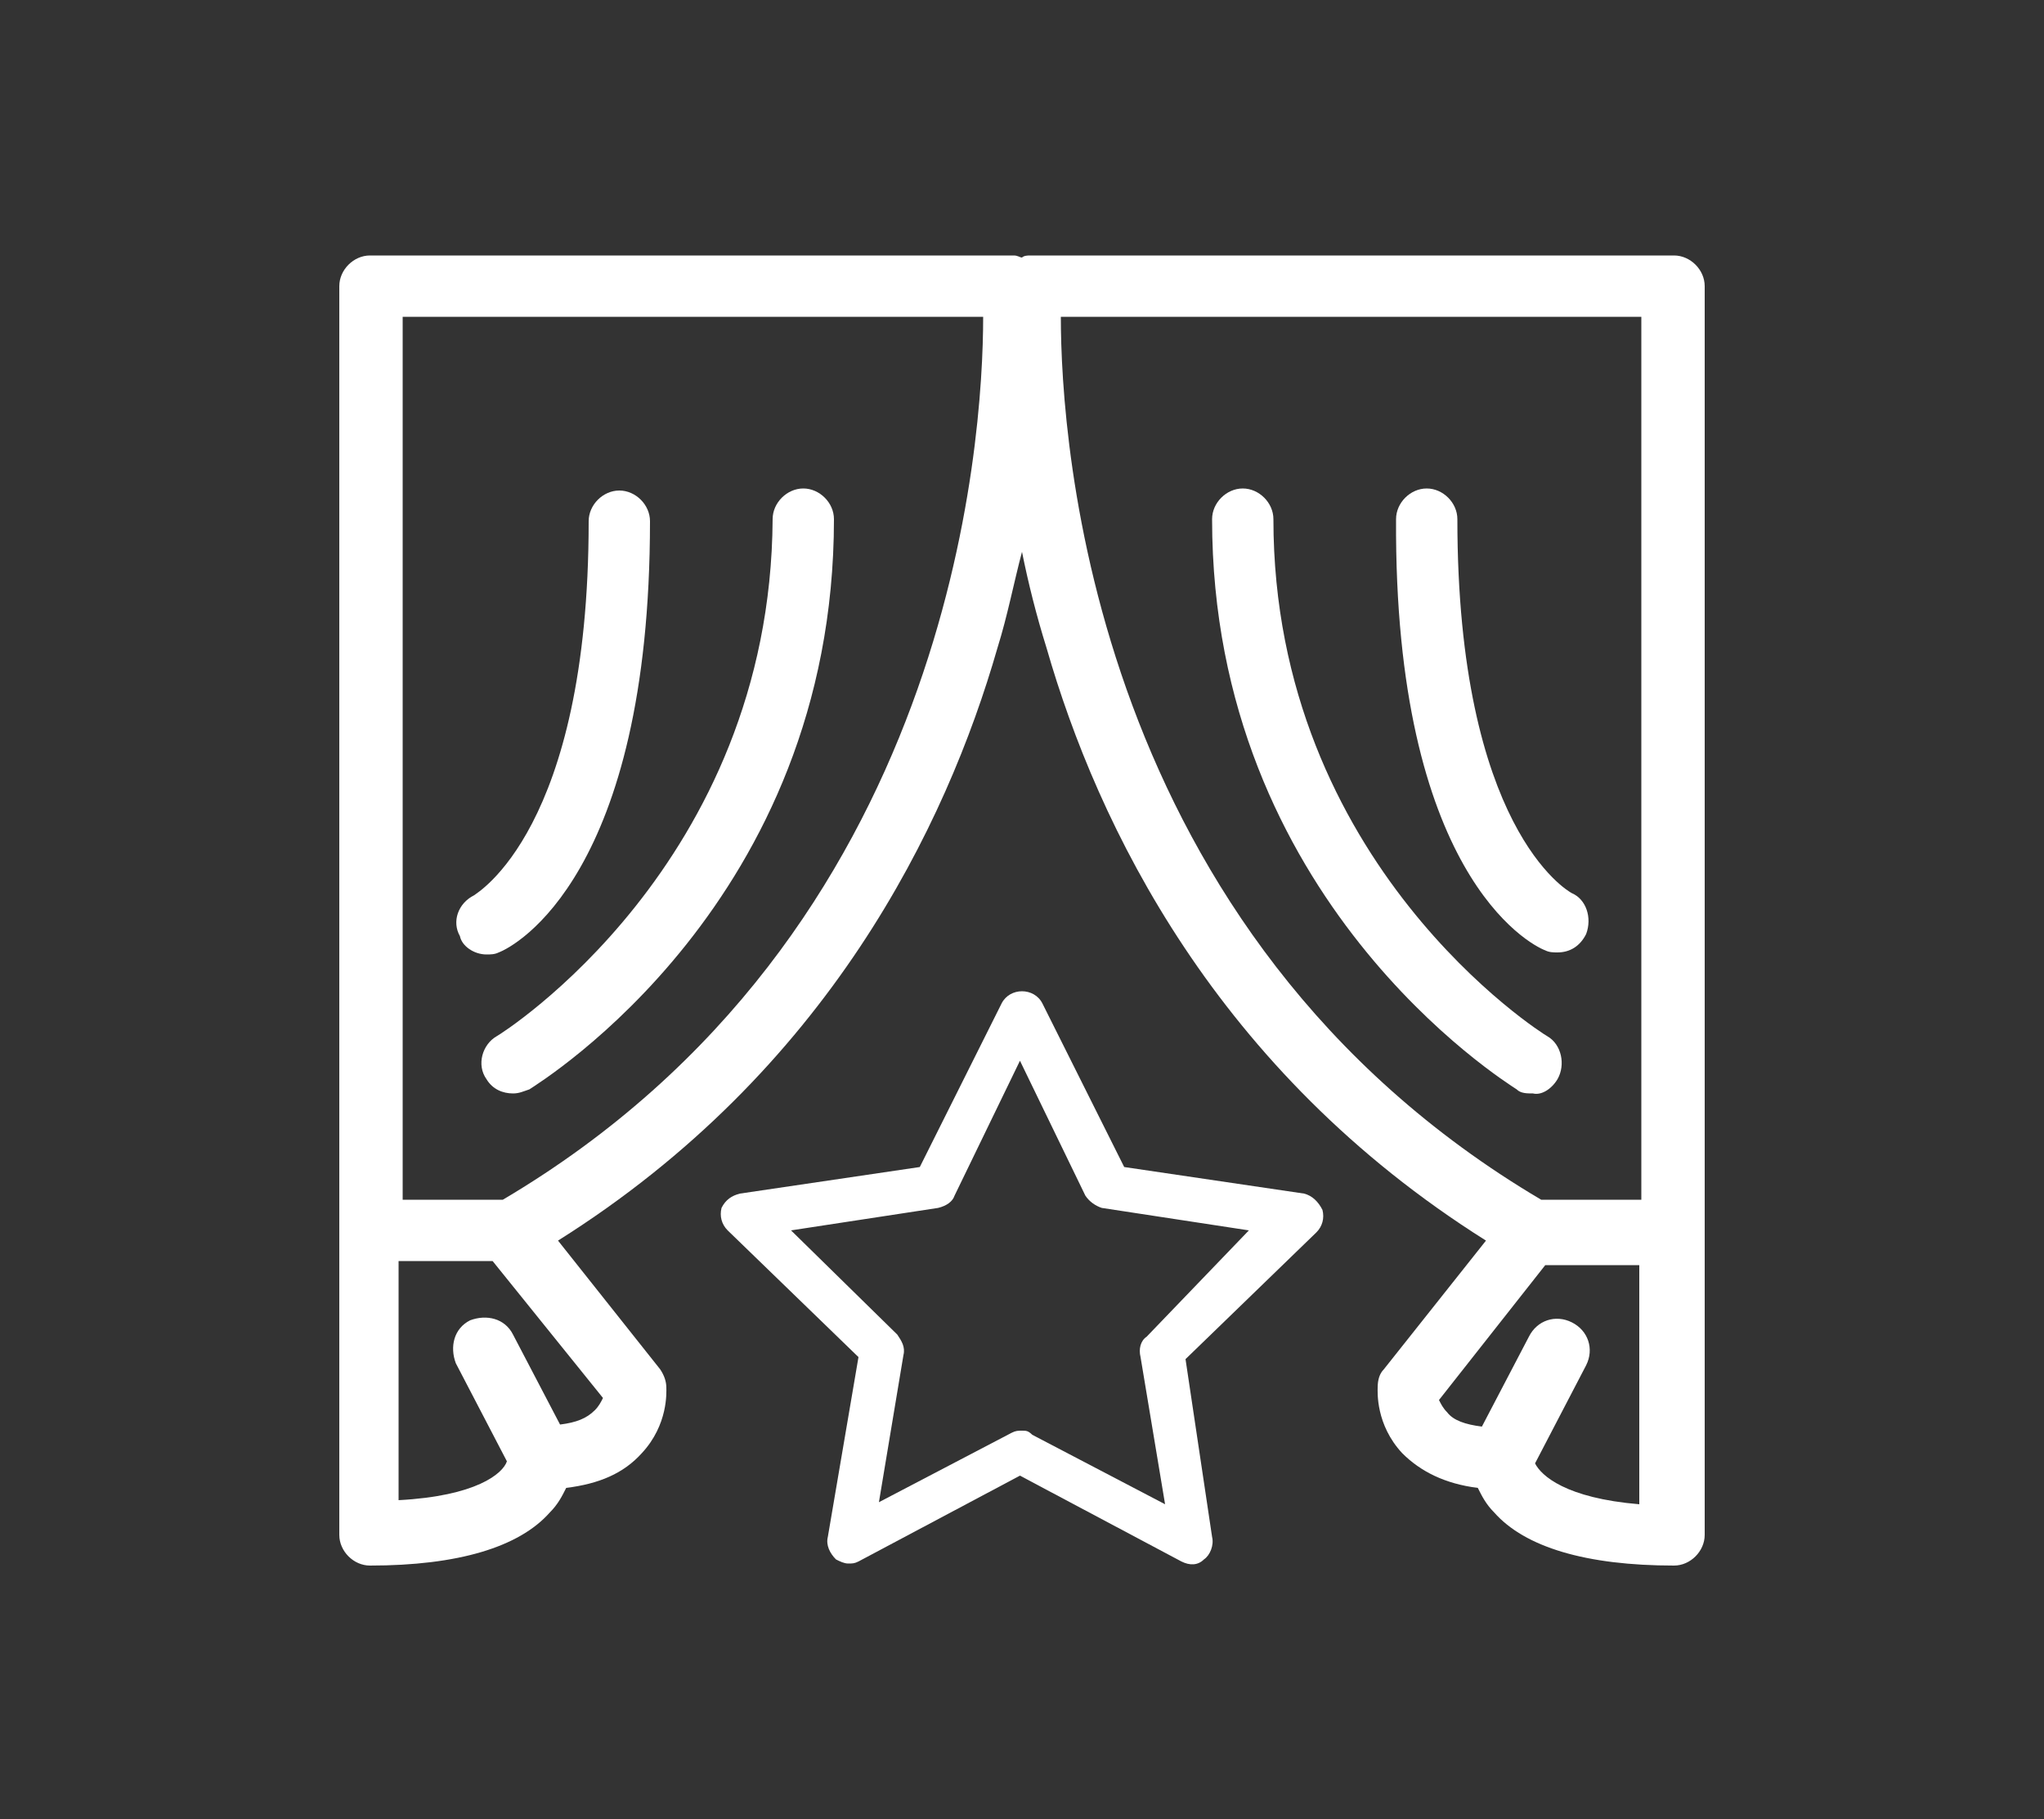
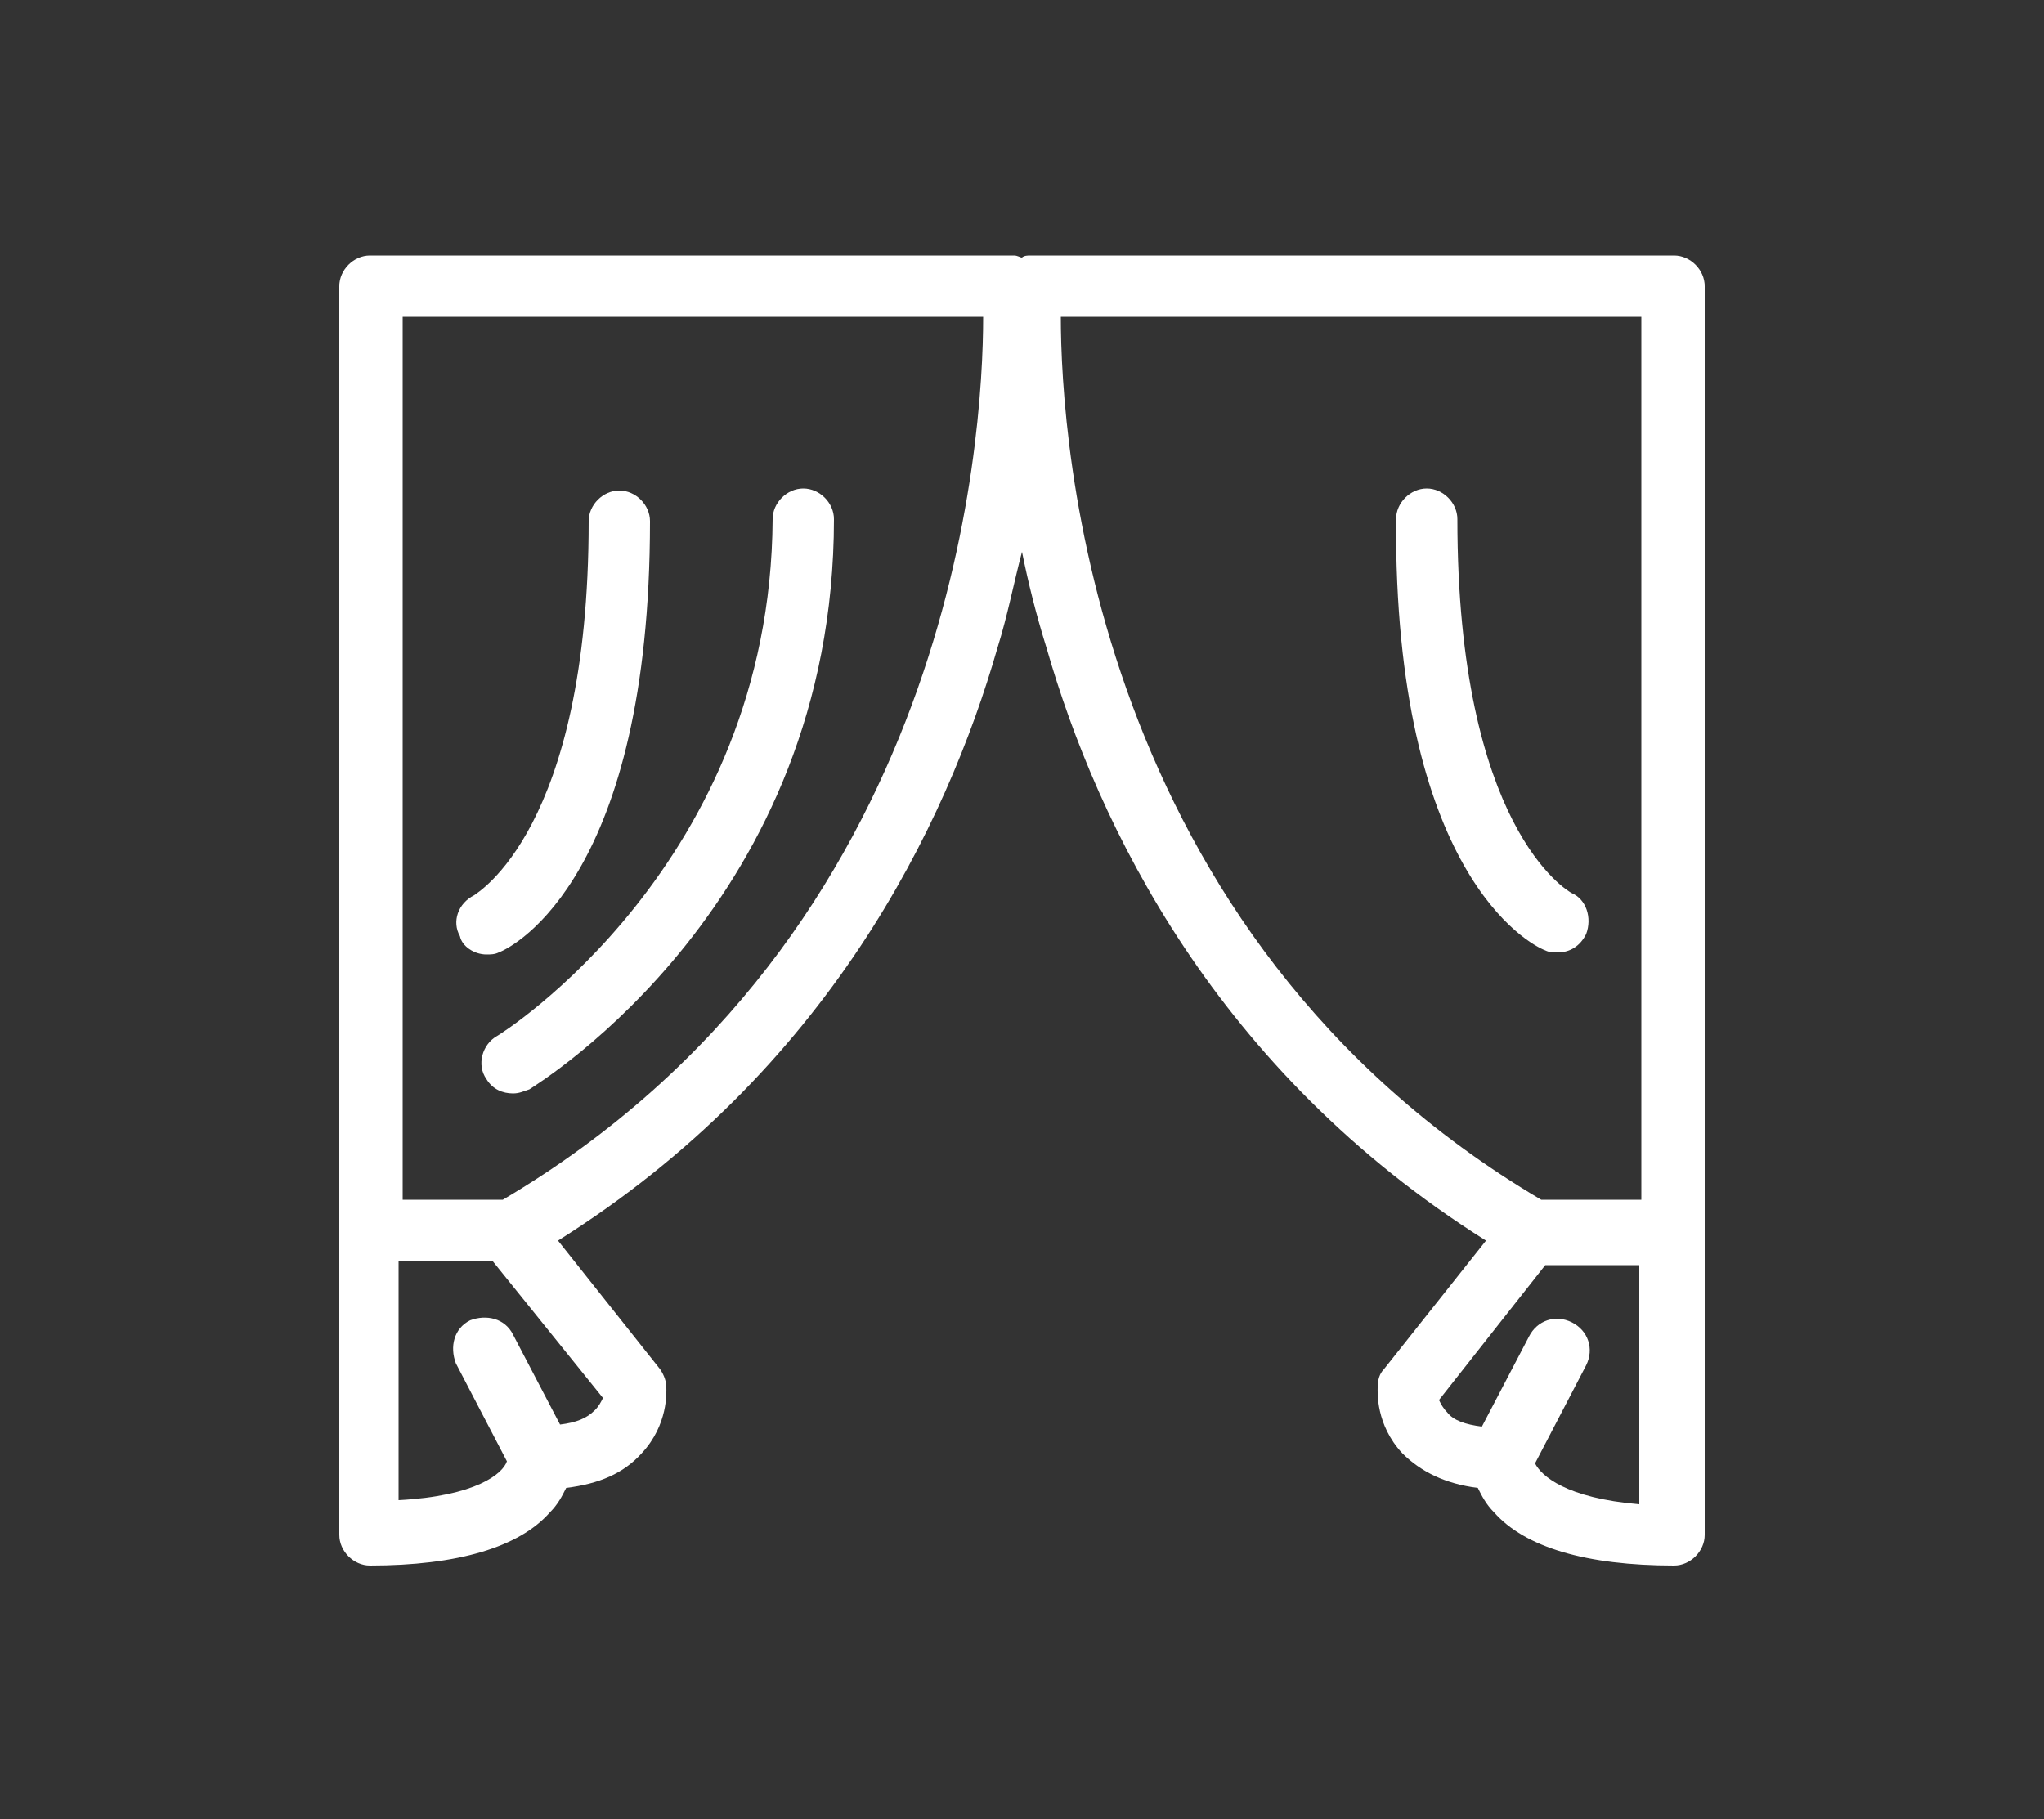
<svg xmlns="http://www.w3.org/2000/svg" version="1.1" id="Layer_1" x="0px" y="0px" viewBox="0 0 100 89" style="enable-background:new 0 0 100 89;" xml:space="preserve">
  <rect x="0" y="0" width="100" height="89" fill="#333333" stroke="none" />
  <style type="text/css">
	.st0{fill:#FFFFFF;}
</style>
  <g>
    <path class="st0" d="M23.8,46.7c0.2,0,0.4,0,0.6-0.1c0.8-0.3,7.4-3.8,7.4-21.1c0-0.8-0.7-1.5-1.5-1.5h0c-0.8,0-1.5,0.7-1.5,1.5   c0,15.1-5.5,18.2-5.6,18.3c-0.8,0.4-1.1,1.3-0.7,2C22.6,46.3,23.2,46.7,23.8,46.7z" />
    <path class="st0" d="M24.3,50.7c-0.7,0.4-1,1.4-0.5,2.1c0.3,0.5,0.8,0.7,1.3,0.7c0.3,0,0.5-0.1,0.8-0.2c0.6-0.4,14.9-9.2,14.9-27.9   c0-0.8-0.7-1.5-1.5-1.5h0c-0.8,0-1.5,0.7-1.5,1.5C37.7,42.3,24.5,50.6,24.3,50.7z" />
    <path class="st0" d="M75.6,46.5c0.2,0.1,0.4,0.1,0.6,0.1c0.6,0,1.1-0.3,1.4-0.9c0.3-0.8,0-1.7-0.7-2c-0.2-0.1-5.6-3.2-5.6-18.3   c0-0.8-0.7-1.5-1.5-1.5h0c-0.8,0-1.5,0.7-1.5,1.5C68.2,42.7,74.8,46.2,75.6,46.5z" />
-     <path class="st0" d="M76.2,52.8c0.4-0.7,0.2-1.7-0.5-2.1c-0.2-0.1-13.4-8.4-13.4-25.3c0-0.8-0.7-1.5-1.5-1.5h0   c-0.8,0-1.5,0.7-1.5,1.5c0,18.6,14.3,27.5,14.9,27.9c0.2,0.2,0.5,0.2,0.8,0.2C75.4,53.6,75.9,53.3,76.2,52.8z" />
    <path class="st0" d="M83.4,60.3C83.4,60.3,83.4,60.3,83.4,60.3C83.4,60.3,83.4,60.3,83.4,60.3l0-46.3c0-0.8-0.7-1.5-1.5-1.5h0   l-31.5,0c-0.1,0-0.3,0-0.4,0.1c-0.1,0-0.2-0.1-0.4-0.1l-31.5,0h0c-0.8,0-1.5,0.7-1.5,1.5l0,46.3c0,0,0,0,0,0c0,0,0,0,0,0l0,14.8   c0,0.8,0.7,1.5,1.5,1.5h0c4.3,0,7.3-0.9,8.8-2.6c0.4-0.4,0.6-0.8,0.8-1.2c1.6-0.2,2.8-0.7,3.7-1.7c1.3-1.4,1.2-3,1.2-3.2   c0-0.3-0.1-0.6-0.3-0.9l-5-6.3c13.2-8.3,19-20.3,21.5-29c0.5-1.6,0.8-3.2,1.2-4.7c0.3,1.5,0.7,3.1,1.2,4.7   c2.5,8.7,8.3,20.7,21.5,29l-5,6.3c-0.2,0.2-0.3,0.5-0.3,0.9c0,0.2-0.1,1.8,1.2,3.2c0.9,0.9,2.1,1.5,3.7,1.7   c0.2,0.4,0.4,0.8,0.8,1.2c1.5,1.7,4.5,2.6,8.8,2.6h0c0.8,0,1.5-0.7,1.5-1.5L83.4,60.3z M29.5,68.4c-0.1,0.2-0.2,0.4-0.4,0.6   c-0.4,0.4-0.9,0.6-1.7,0.7l-2.3-4.4c-0.4-0.8-1.3-1-2.1-0.7c-0.8,0.4-1,1.3-0.7,2.1l2.5,4.8c-0.2,0.6-1.5,1.7-5.3,1.9l0-11.7l4.6,0   L29.5,68.4z M24.6,58.7l-4.9,0l0-43.2l28.4,0C48.1,21.6,46.6,45.7,24.6,58.7z M51.9,15.5l28.4,0l0,43.2l-4.9,0   C53.4,45.7,51.9,21.6,51.9,15.5z M75.1,71.6l2.5-4.8c0.4-0.8,0.1-1.7-0.7-2.1c-0.8-0.4-1.7-0.1-2.1,0.7l-2.3,4.4   c-0.8-0.1-1.4-0.3-1.7-0.7c-0.2-0.2-0.3-0.4-0.4-0.6l5.2-6.6l4.6,0l0,11.7C76.6,73.3,75.4,72.2,75.1,71.6z" />
-     <path class="st0" d="M63.8,58.4l-8.8-1.3l-4-8c-0.2-0.4-0.6-0.6-1-0.6s-0.8,0.2-1,0.6l-4,8l-8.8,1.3c-0.4,0.1-0.7,0.3-0.9,0.7   c-0.1,0.4,0,0.8,0.3,1.1l6.4,6.2l-1.5,8.8c-0.1,0.4,0.1,0.8,0.4,1.1c0.2,0.1,0.4,0.2,0.6,0.2c0.2,0,0.3,0,0.5-0.1l7.9-4.2l7.9,4.2   c0.4,0.2,0.8,0.2,1.1-0.1c0.3-0.2,0.5-0.7,0.4-1.1L58,66.5l6.4-6.2c0.3-0.3,0.4-0.7,0.3-1.1C64.5,58.8,64.2,58.5,63.8,58.4z    M56.1,65.4c-0.3,0.2-0.4,0.6-0.3,1l1.2,7.2l-6.5-3.4C50.3,70,50.2,70,50,70s-0.3,0-0.5,0.1L43,73.5l1.2-7.2c0.1-0.4-0.1-0.7-0.3-1   l-5.2-5.1l7.2-1.1c0.4-0.1,0.7-0.3,0.8-0.6l3.2-6.6l3.2,6.6c0.2,0.3,0.5,0.5,0.8,0.6l7.2,1.1L56.1,65.4z" />
  </g>
</svg>